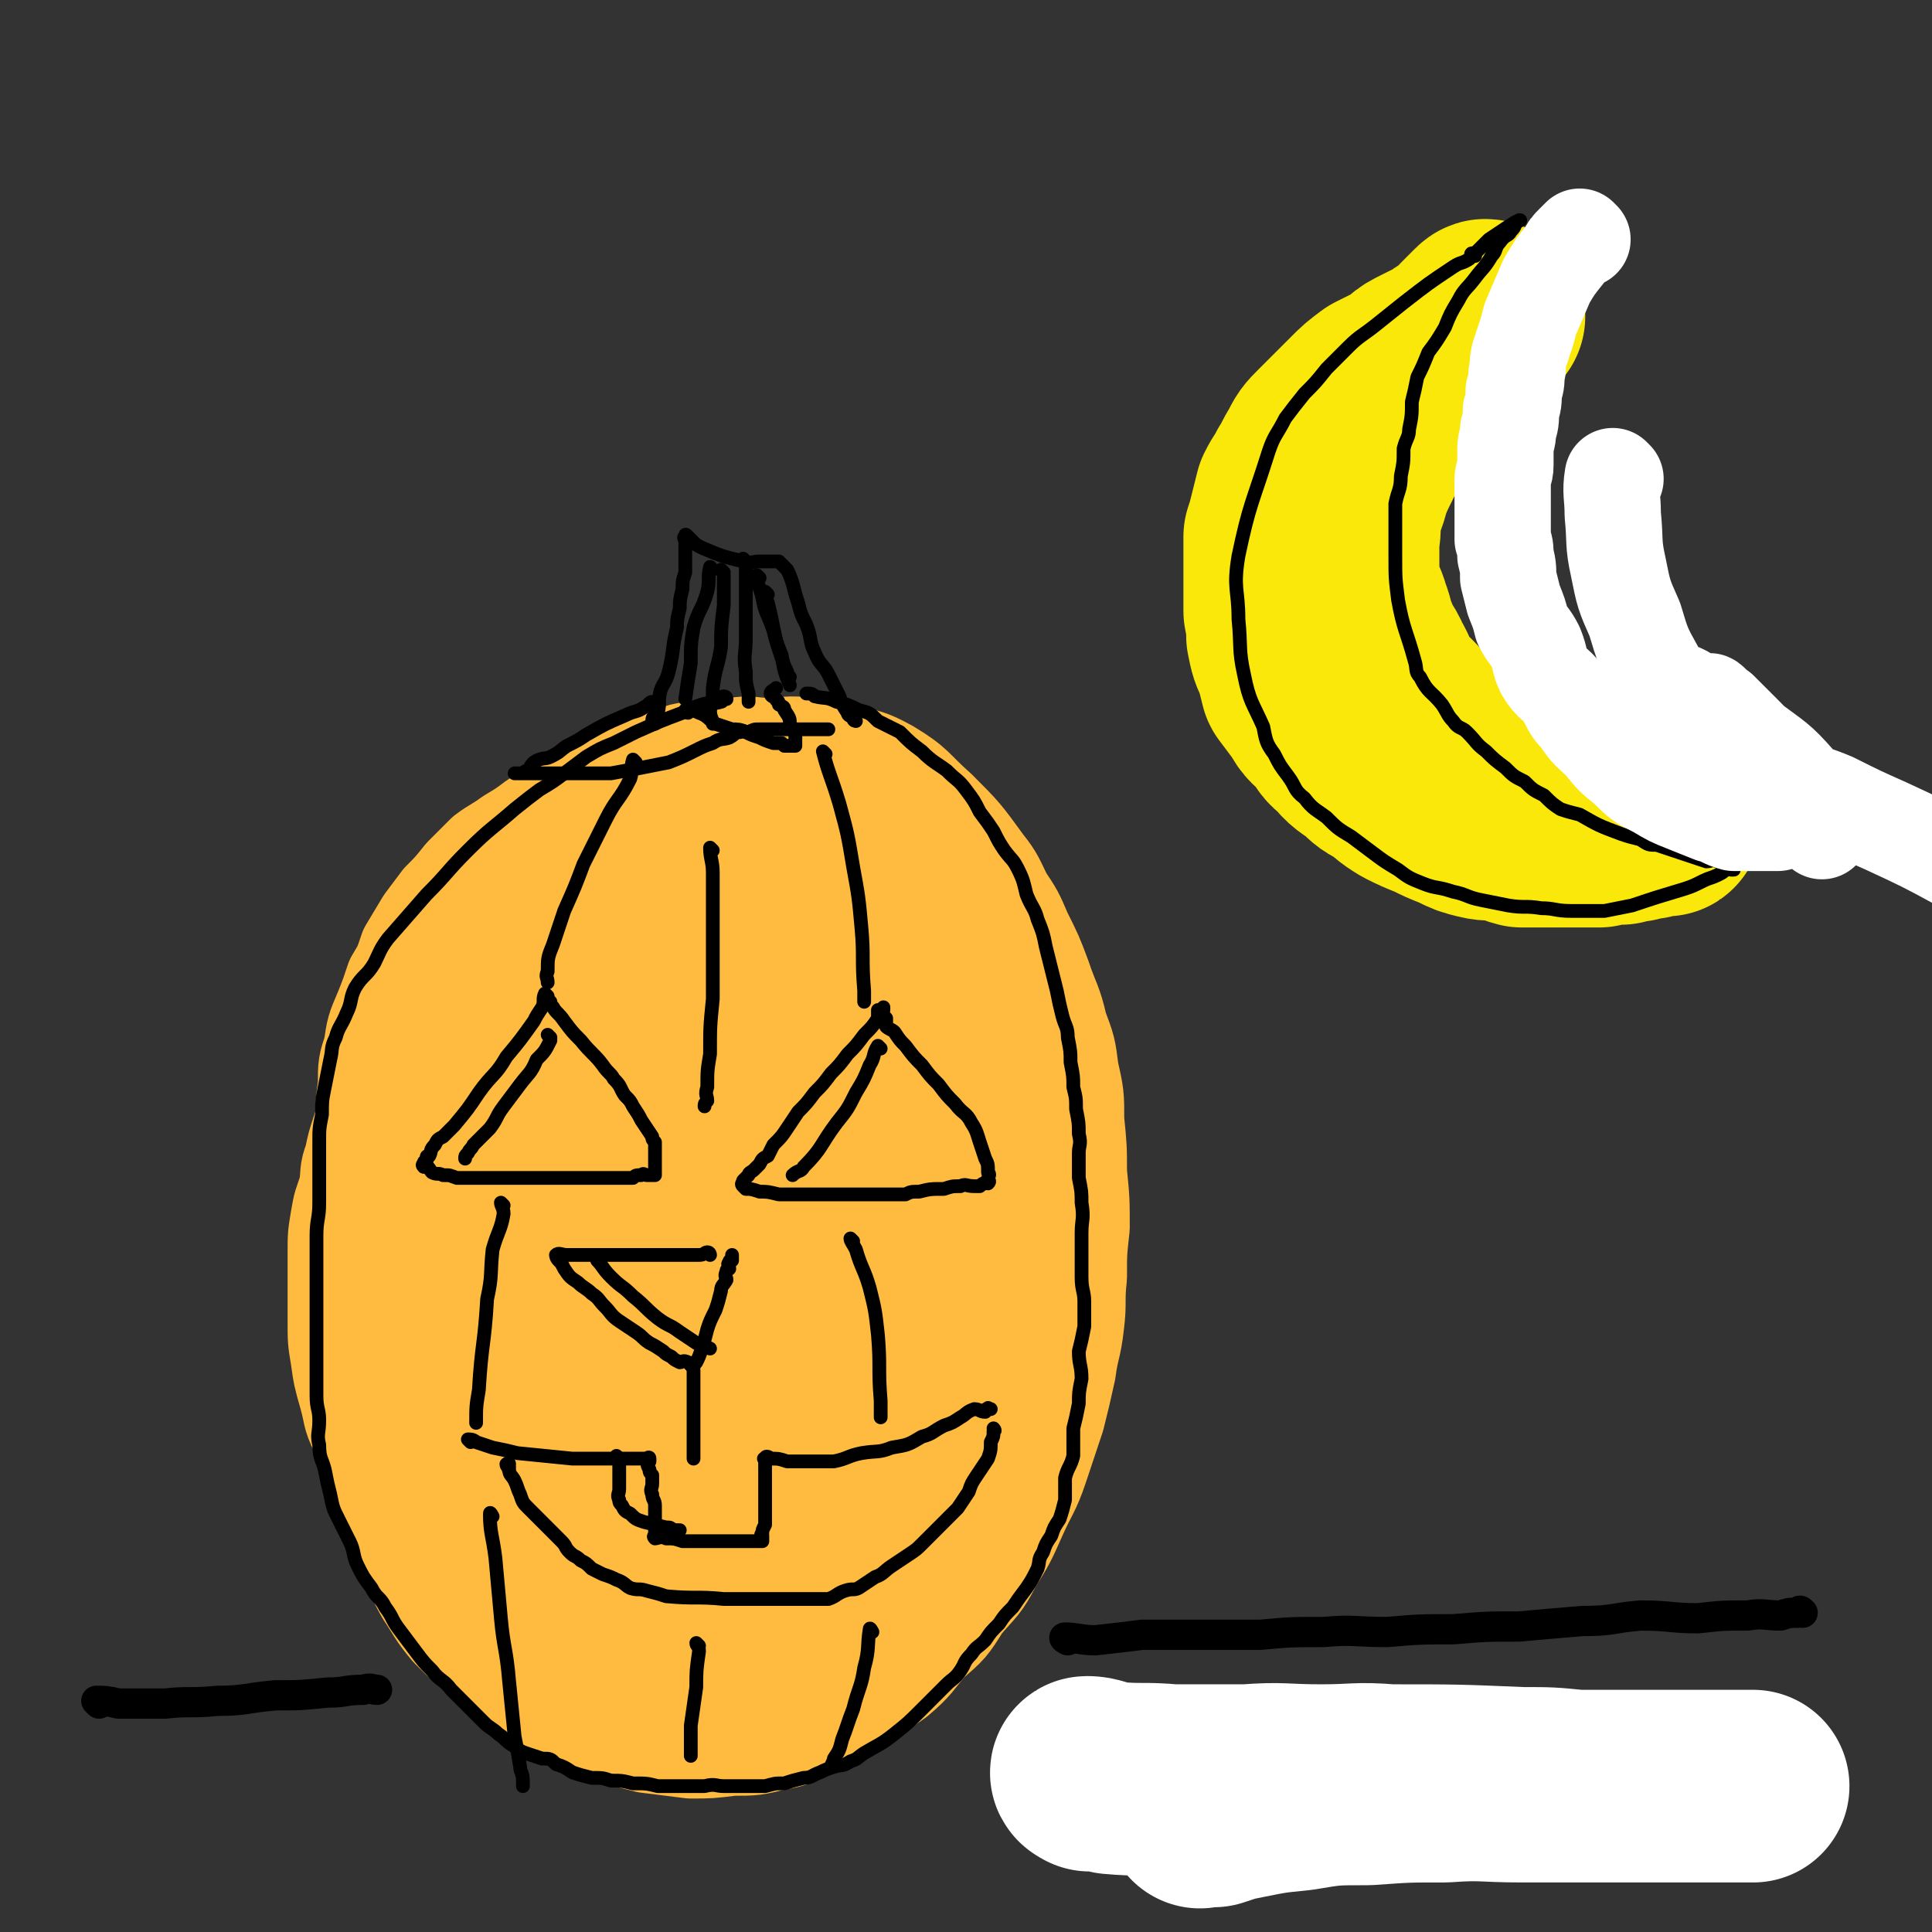
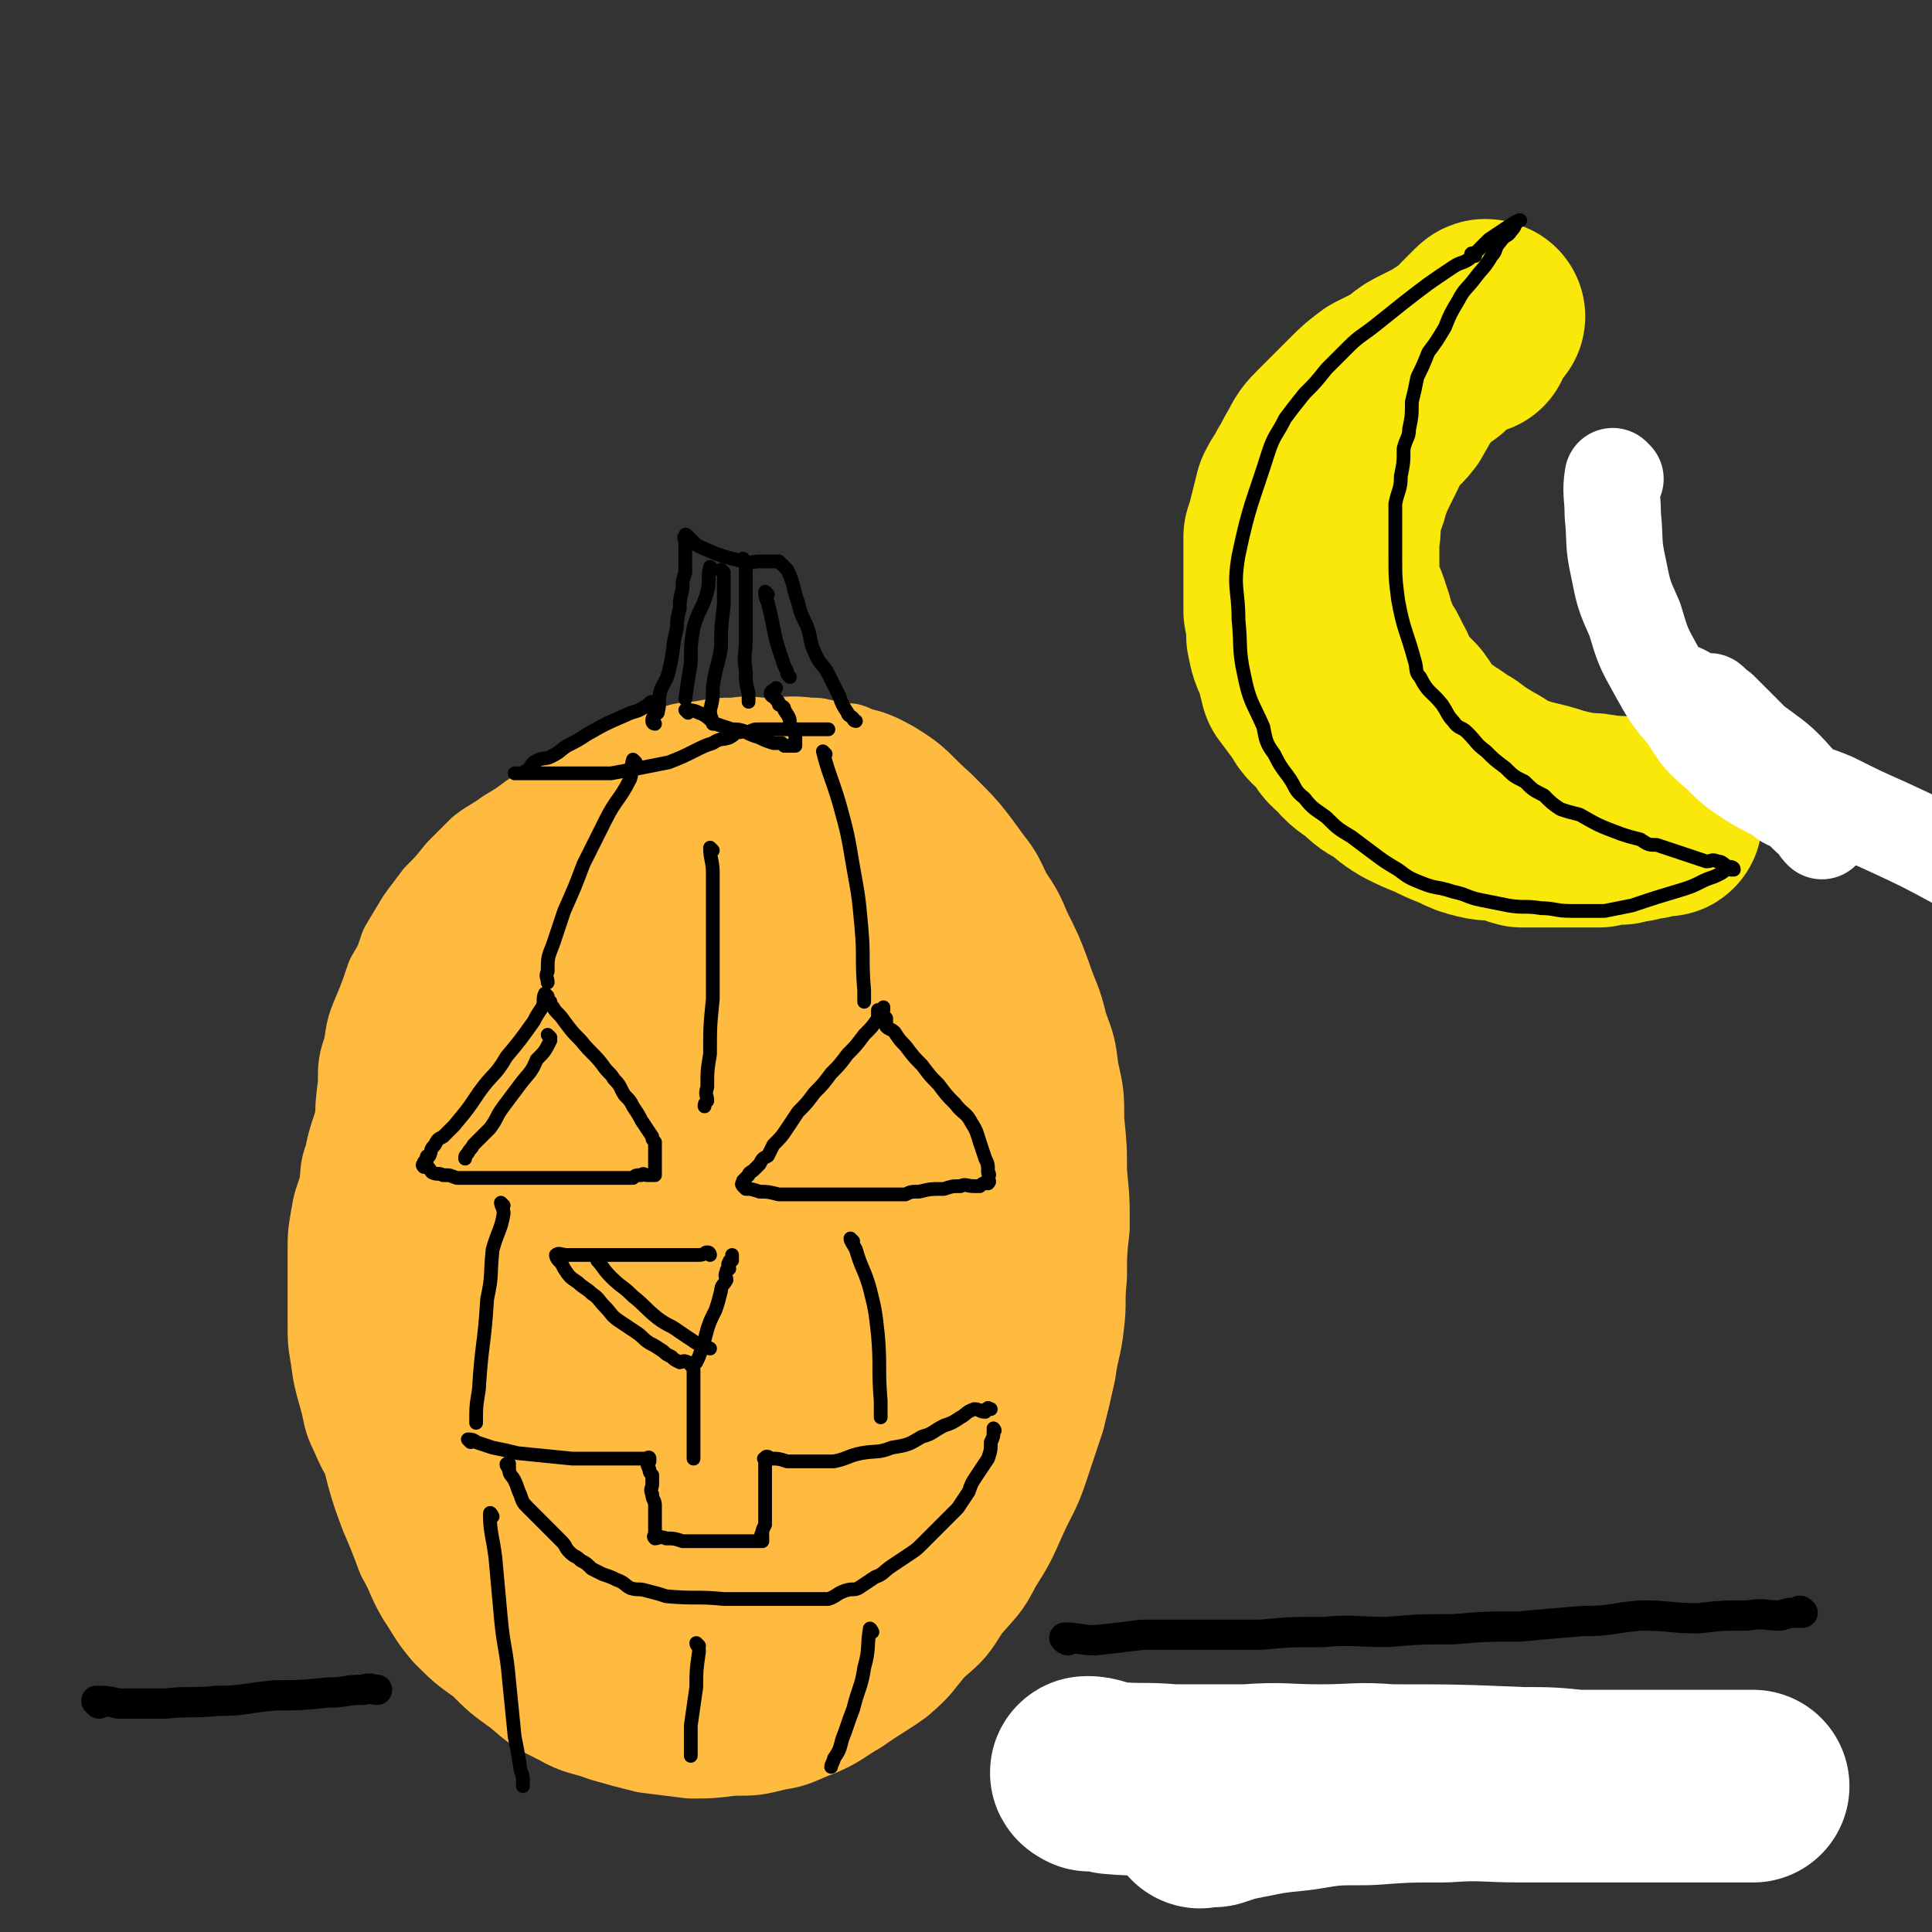
<svg xmlns="http://www.w3.org/2000/svg" viewBox="0 0 702 702" version="1.1">
  <rect x="0" y="0" width="702" height="702" fill="#333333" stroke="none" />
  <g fill="none" stroke="rgb(255,187,64)" stroke-width="5" stroke-linecap="round" stroke-linejoin="round">
    <path d="M296,285c0,0 0,-1 -1,-1 -2,0 -2,1 -4,1 -4,0 -4,-1 -8,0 -5,0 -5,1 -9,2 -12,3 -12,3 -23,6 -6,2 -6,2 -11,4 -6,2 -6,2 -11,5 -6,3 -5,4 -11,7 -5,3 -5,3 -10,6 -4,3 -4,4 -8,7 -4,4 -4,3 -9,7 -4,4 -4,4 -8,8 -3,4 -3,4 -7,8 -3,4 -3,4 -6,7 -3,4 -3,4 -6,8 -2,4 -2,5 -4,9 -3,5 -3,5 -4,9 -3,5 -3,5 -4,10 -2,5 -2,5 -3,10 -2,6 -2,6 -3,11 -2,11 -2,11 -3,22 -1,6 -1,6 -1,11 0,6 0,6 0,12 0,6 0,6 0,12 0,6 -1,6 0,11 0,6 0,6 2,11 1,6 2,6 4,11 2,5 2,5 4,10 2,6 2,6 5,11 3,5 3,5 6,10 3,4 4,4 7,8 4,4 3,5 7,9 3,4 4,4 7,7 3,3 3,2 6,5 2,2 3,2 5,4 1,1 1,1 2,2 1,0 1,0 2,1 0,0 0,0 1,0 " />
  </g>
  <g fill="none" stroke="rgb(255,187,64)" stroke-width="35" stroke-linecap="round" stroke-linejoin="round">
    <path d="M279,287c0,0 0,-1 -1,-1 -2,0 -2,1 -4,1 -5,0 -5,0 -10,1 -6,1 -6,1 -11,3 -6,2 -6,2 -12,4 -6,2 -6,2 -12,4 -6,2 -6,2 -11,5 -14,9 -14,9 -27,20 -10,8 -10,8 -19,18 -9,11 -9,11 -17,22 -7,12 -7,12 -14,24 -5,11 -6,11 -10,22 -2,6 -2,6 -3,11 -2,5 -1,5 -2,11 -2,6 -2,5 -3,11 -1,6 -1,6 -1,12 0,6 0,6 0,12 0,7 0,7 0,13 0,7 0,7 1,13 1,7 1,7 3,14 2,7 1,7 4,13 3,7 3,6 6,12 3,6 2,6 5,12 3,6 3,6 6,11 4,6 3,6 7,11 4,6 4,5 8,10 4,4 4,4 7,8 4,4 3,4 7,8 3,3 3,3 7,6 4,2 4,2 7,5 4,2 4,2 7,4 5,2 5,2 9,4 4,2 4,2 8,4 5,1 5,0 10,2 5,1 5,2 10,3 6,0 6,0 12,0 6,-1 6,0 11,0 5,0 5,0 10,0 6,-1 6,-1 11,-2 6,-1 6,0 11,-3 5,-2 5,-2 9,-5 4,-2 4,-2 8,-5 4,-2 4,-2 8,-5 4,-3 4,-3 8,-8 4,-5 4,-5 7,-10 3,-5 3,-6 6,-11 3,-5 3,-5 6,-11 3,-6 3,-6 5,-12 2,-7 2,-7 4,-13 1,-7 2,-7 3,-13 1,-7 1,-7 2,-13 0,-6 0,-6 0,-11 1,-6 2,-6 3,-13 0,-6 0,-6 -1,-12 0,-6 0,-6 0,-11 0,-5 0,-5 0,-11 0,-6 0,-6 0,-12 0,-7 1,-7 0,-13 0,-7 0,-7 -2,-14 -1,-7 -1,-7 -3,-13 -2,-8 -1,-8 -4,-15 -2,-8 -2,-8 -5,-15 -2,-7 -3,-7 -6,-13 -6,-13 -5,-13 -13,-25 -6,-10 -6,-11 -15,-19 -8,-7 -9,-6 -19,-12 -4,-2 -4,-2 -9,-4 -5,-1 -6,-1 -11,-1 -6,-1 -6,-1 -11,-1 -5,-1 -5,-1 -10,0 -6,0 -6,0 -11,2 -6,2 -6,2 -12,5 -6,3 -6,4 -11,7 -6,5 -6,4 -12,9 -6,6 -6,6 -12,11 -6,7 -6,7 -12,14 -6,7 -6,7 -11,14 -5,7 -5,7 -10,15 -5,8 -4,8 -9,17 -4,7 -5,7 -8,15 -3,8 -2,9 -5,18 -2,8 -2,8 -4,16 -1,8 -1,8 -1,16 -1,8 0,8 0,16 0,8 0,8 0,16 0,9 -1,9 0,18 0,8 1,8 2,16 1,8 1,8 3,16 2,7 2,7 5,15 3,7 3,7 6,15 4,7 3,7 7,14 4,6 4,7 9,13 6,6 6,6 13,11 6,6 6,6 13,11 7,6 7,6 15,10 7,4 8,3 16,6 7,2 7,2 15,4 8,1 8,1 16,2 7,0 7,0 15,-1 8,0 8,0 16,-2 7,-1 7,-2 15,-5 7,-3 7,-4 14,-8 7,-5 8,-5 15,-10 7,-6 6,-6 12,-13 7,-6 7,-6 12,-14 6,-7 7,-7 11,-15 5,-8 5,-8 9,-17 4,-9 5,-9 8,-18 3,-9 3,-9 6,-18 2,-8 2,-8 4,-17 1,-8 2,-8 3,-17 1,-8 0,-8 1,-17 0,-9 0,-9 1,-18 0,-10 0,-10 -1,-20 0,-9 0,-9 -1,-19 0,-9 0,-9 -2,-18 -1,-8 -1,-8 -4,-16 -2,-9 -3,-9 -6,-18 -3,-8 -3,-8 -7,-16 -3,-7 -3,-7 -7,-13 -3,-6 -3,-7 -7,-12 -8,-11 -8,-11 -17,-20 -9,-8 -8,-9 -18,-15 -9,-5 -10,-4 -20,-6 -7,-2 -7,-1 -13,0 -7,0 -7,0 -13,1 -8,1 -8,2 -16,4 -7,3 -7,3 -15,6 -7,4 -7,4 -14,8 -8,5 -8,4 -15,9 -8,6 -8,6 -14,12 -7,5 -7,6 -13,12 -6,6 -7,5 -12,12 -6,6 -6,6 -10,13 -5,7 -4,7 -8,15 -4,8 -5,8 -8,17 -3,8 -2,8 -5,17 -2,10 -3,9 -5,19 -2,11 -1,11 -2,22 -2,12 -3,12 -3,23 -1,11 0,11 0,22 0,10 -1,10 0,20 1,10 1,10 3,20 2,9 1,9 4,18 3,9 4,9 8,17 5,9 5,10 12,18 7,8 8,8 17,13 10,7 11,6 22,11 12,5 12,6 24,9 11,3 12,3 23,4 10,1 11,1 21,0 10,-2 11,-3 20,-7 9,-4 10,-4 18,-11 9,-8 9,-9 16,-19 7,-11 7,-11 11,-24 6,-15 5,-15 9,-30 4,-16 4,-16 7,-33 3,-16 4,-16 6,-32 2,-15 2,-15 3,-30 0,-14 1,-14 0,-29 0,-13 2,-13 -1,-26 -2,-13 -2,-14 -7,-26 -4,-11 -5,-11 -11,-21 -6,-8 -6,-9 -14,-15 -9,-7 -9,-7 -19,-10 -10,-3 -10,-5 -20,-3 -21,2 -25,-1 -42,11 -23,16 -23,20 -39,44 -18,29 -17,30 -29,62 -7,17 -6,18 -9,35 -3,18 -3,18 -3,35 -1,16 -2,17 1,32 3,14 3,15 11,28 7,12 7,12 17,21 11,9 12,10 25,15 13,5 13,5 27,5 13,0 14,0 27,-4 13,-4 14,-4 26,-13 12,-9 13,-9 22,-22 11,-15 11,-15 17,-32 6,-19 5,-20 7,-40 2,-20 1,-21 0,-42 0,-17 1,-18 -2,-35 -2,-13 -1,-13 -6,-25 -4,-10 -4,-10 -10,-18 -5,-7 -4,-8 -10,-13 -6,-5 -6,-5 -14,-8 -7,-2 -8,-2 -16,-2 -9,-1 -10,-2 -19,1 -11,4 -12,4 -21,12 -12,9 -12,9 -21,22 -13,17 -13,18 -22,37 -10,23 -11,24 -17,48 -7,24 -7,24 -9,49 -1,19 -2,20 1,38 3,14 3,15 11,27 6,10 7,12 18,17 12,5 14,5 27,4 16,-2 17,-1 31,-9 16,-9 16,-11 28,-25 13,-15 14,-15 23,-33 11,-20 10,-21 16,-44 5,-22 4,-23 6,-46 1,-20 1,-20 -1,-39 -1,-14 -1,-15 -5,-28 -3,-11 -3,-11 -9,-21 -4,-5 -4,-6 -10,-9 -6,-3 -7,-3 -14,-1 -10,2 -11,2 -19,10 -13,12 -14,13 -23,29 -13,23 -12,23 -21,48 -9,25 -10,25 -16,52 -6,22 -6,22 -9,45 -1,16 -3,17 1,33 2,11 3,14 12,21 7,6 9,6 19,6 13,0 15,0 26,-6 14,-9 15,-11 25,-24 13,-17 14,-18 22,-38 9,-21 9,-21 12,-44 3,-20 3,-21 0,-41 -1,-14 1,-17 -7,-27 -10,-13 -15,-23 -28,-19 -25,7 -33,14 -48,41 -23,41 -18,46 -28,93 -3,17 -2,18 1,35 2,11 2,13 9,22 4,6 7,7 14,8 11,0 13,0 23,-6 14,-9 14,-11 25,-25 13,-17 13,-18 22,-38 10,-20 10,-21 15,-43 4,-19 3,-20 3,-40 0,-13 0,-14 -4,-26 -2,-7 -2,-8 -7,-13 -3,-3 -5,-4 -9,-4 -9,2 -11,3 -17,10 -12,13 -12,14 -19,32 -9,22 -9,22 -14,46 -3,21 -2,21 -2,42 1,14 0,15 5,28 3,7 4,9 10,12 5,3 8,3 13,-1 10,-7 11,-8 17,-20 9,-19 9,-20 14,-40 5,-22 5,-23 7,-46 2,-17 1,-18 0,-36 0,-9 1,-10 -2,-19 0,-2 -2,-4 -4,-4 -5,2 -7,2 -11,8 -11,13 -11,14 -18,31 -9,22 -8,22 -13,46 -5,21 -4,21 -6,42 -1,15 -1,15 1,29 1,6 1,8 5,12 3,3 6,4 9,2 9,-7 10,-9 16,-19 10,-18 10,-18 16,-38 7,-23 7,-23 10,-47 4,-23 4,-23 4,-46 0,-16 0,-17 -4,-32 -2,-9 -3,-10 -9,-15 -6,-5 -9,-6 -17,-4 -12,1 -14,2 -24,10 -14,12 -14,14 -23,30 -12,22 -12,23 -20,47 -8,25 -9,25 -12,51 -3,21 -2,22 0,43 1,13 1,14 7,24 5,7 7,8 15,10 9,2 12,2 20,-3 14,-8 14,-10 24,-23 11,-16 12,-16 19,-35 8,-20 8,-21 11,-43 3,-18 3,-19 2,-37 -2,-14 -1,-16 -7,-28 -4,-9 -5,-11 -14,-16 -9,-4 -11,-5 -21,-2 -15,3 -19,2 -28,13 -25,31 -32,34 -41,72 -8,33 -9,46 7,71 11,18 24,15 48,16 14,1 15,-3 28,-12 14,-9 15,-9 24,-22 10,-14 11,-15 15,-31 4,-17 3,-18 1,-35 -2,-14 -3,-14 -9,-27 -5,-8 -6,-10 -14,-13 -7,-4 -9,-3 -17,0 -11,4 -13,4 -20,13 -11,13 -11,14 -16,31 -5,16 -5,17 -5,34 0,14 0,15 5,28 3,9 4,10 11,15 6,4 7,5 13,4 10,-3 12,-3 18,-11 9,-12 9,-14 13,-29 5,-19 5,-19 6,-39 0,-15 1,-16 -3,-31 -2,-9 -2,-12 -9,-17 -6,-5 -9,-5 -16,-3 -12,3 -14,3 -21,12 -14,16 -14,17 -22,36 -7,20 -11,22 -9,43 3,30 4,35 20,60 5,9 11,10 22,7 23,-5 31,-5 44,-24 15,-20 9,-27 11,-54 1,-11 0,-12 -5,-22 -3,-6 -4,-7 -10,-11 -5,-3 -7,-4 -13,-2 -9,1 -11,2 -17,8 -9,10 -9,11 -14,24 -5,12 -5,13 -6,26 0,9 -1,10 3,18 3,6 4,8 10,10 8,2 10,2 17,-2 11,-5 12,-6 19,-17 9,-13 9,-14 13,-29 5,-17 4,-18 4,-34 -1,-12 0,-13 -5,-23 -2,-4 -4,-5 -8,-4 -8,1 -10,3 -15,9 -12,14 -12,14 -20,30 -7,18 -7,18 -10,37 -2,12 -2,13 1,24 1,6 2,9 8,11 8,3 10,2 18,-2 12,-5 13,-6 22,-17 11,-13 11,-14 17,-29 5,-15 4,-16 5,-31 0,-10 1,-13 -4,-21 -3,-5 -7,-6 -13,-3 -24,11 -29,11 -46,31 -14,16 -15,26 -15,42 0,6 8,2 15,1 3,0 2,-2 5,-4 0,0 0,0 1,0 " />
    <path d="M236,352c0,0 0,-1 -1,-1 -2,0 -2,0 -4,1 -6,2 -6,1 -12,5 -8,5 -9,5 -14,11 -6,7 -6,8 -9,17 -2,8 -3,8 -2,17 0,7 0,8 4,14 4,5 4,6 10,9 6,3 7,3 14,3 7,0 8,1 13,-4 7,-5 7,-7 9,-16 2,-9 2,-10 -1,-20 -3,-7 -4,-8 -10,-12 -4,-3 -6,-3 -11,-1 -7,2 -8,3 -12,9 -4,7 -5,8 -6,16 -1,8 -2,10 2,17 2,5 5,3 10,6 2,1 2,1 3,2 0,0 0,0 0,0 " />
    <path d="M309,274c0,0 0,-1 -1,-1 -1,0 -1,1 -2,1 -3,-1 -3,-2 -6,-2 -3,-1 -3,-1 -6,-1 -8,-1 -8,0 -16,0 -5,0 -5,-1 -11,0 -5,0 -6,0 -11,1 -6,1 -6,0 -11,2 -5,2 -5,2 -10,4 -6,2 -6,2 -12,5 -5,2 -5,3 -10,5 -4,2 -5,2 -9,4 -5,3 -5,3 -10,6 -4,3 -4,3 -9,6 -4,3 -5,3 -9,6 -4,4 -4,4 -8,8 -4,5 -4,5 -8,9 -3,4 -3,4 -6,8 -3,5 -3,5 -6,10 -2,6 -2,6 -5,11 -2,6 -2,6 -4,11 -3,7 -3,7 -4,14 -2,6 -2,6 -2,13 -1,8 -1,8 -1,15 0,8 0,8 0,15 0,7 -1,7 0,14 0,7 0,7 2,13 2,7 2,8 5,14 3,7 3,8 7,13 6,7 6,7 14,12 8,6 8,5 17,9 8,3 8,3 17,5 8,1 8,1 17,-1 7,-1 7,0 13,-4 8,-4 8,-5 14,-11 7,-8 8,-8 12,-17 6,-12 5,-12 8,-25 3,-14 3,-14 4,-29 1,-14 0,-14 0,-27 0,-11 1,-11 -1,-21 0,-7 -1,-7 -4,-13 -2,-4 -3,-4 -7,-8 -3,-3 -4,-3 -8,-5 -6,-1 -6,-1 -12,0 -8,1 -8,0 -15,3 -10,4 -10,5 -18,12 -10,8 -10,8 -17,19 -7,10 -7,11 -13,23 -4,10 -4,10 -5,20 -1,8 -2,8 0,15 2,6 2,7 6,10 4,3 5,4 10,4 8,0 9,0 15,-4 9,-5 9,-6 15,-14 8,-9 8,-9 12,-21 4,-10 3,-10 4,-21 0,-9 0,-10 -3,-18 -1,-4 -2,-5 -6,-7 -2,-2 -4,-3 -7,-1 -6,3 -6,4 -10,10 -6,10 -6,11 -9,22 -2,12 -3,12 -1,24 2,13 1,21 10,26 8,4 17,1 22,-7 9,-15 6,-20 6,-39 0,-8 -1,-10 -6,-16 -3,-4 -5,-4 -10,-4 -7,0 -8,0 -14,4 -9,6 -10,7 -16,17 -7,9 -7,10 -10,21 -2,8 -2,9 -1,18 1,6 1,8 5,12 4,4 5,4 10,5 9,0 9,-1 18,-3 3,0 3,-1 6,-1 0,0 0,0 -1,0 " />
  </g>
  <g fill="none" stroke="rgb(0,0,0)" stroke-width="5" stroke-linecap="round" stroke-linejoin="round">
    <path d="M199,362c0,0 -1,-1 -1,-1 -1,2 0,3 -1,5 -2,3 -2,3 -3,5 -5,7 -5,7 -10,13 -4,7 -5,6 -10,13 -4,6 -4,6 -9,12 -2,2 -2,2 -4,4 -2,1 -2,1 -3,3 -2,2 -1,2 -2,4 -1,0 -1,0 -1,1 0,0 0,0 0,1 -1,0 -1,0 -1,1 0,0 -1,0 0,1 0,0 1,-1 1,0 1,0 1,1 2,2 2,1 2,0 4,1 3,0 2,0 5,1 3,0 3,0 5,0 2,0 2,0 4,0 1,0 1,0 3,0 2,0 2,0 4,0 1,0 1,0 3,0 1,0 1,0 3,0 2,0 2,0 4,0 3,0 3,0 5,0 3,0 3,0 5,0 3,0 3,0 6,0 3,0 3,0 5,0 2,0 2,0 5,0 2,0 2,0 5,0 2,0 2,0 4,0 1,0 1,0 3,0 1,-1 1,-1 3,-1 1,-1 1,0 2,0 1,0 1,0 2,0 0,0 1,0 1,0 0,-1 0,-1 0,-1 0,-1 0,-1 0,-2 0,-1 0,-1 0,-1 0,-2 0,-2 0,-3 0,-3 0,-3 0,-5 -1,-1 -1,-1 -1,-2 -2,-3 -2,-3 -4,-6 -1,-2 -1,-2 -3,-5 -1,-2 -1,-2 -3,-4 -2,-3 -1,-3 -4,-6 -1,-2 -2,-2 -4,-5 -3,-4 -4,-4 -8,-9 -3,-3 -3,-3 -6,-7 -2,-3 -3,-3 -4,-5 -1,-1 -1,-2 -1,-2 -1,-1 -1,-1 -2,-2 0,0 1,0 1,0 0,0 -1,0 -1,0 " />
    <path d="M200,377c0,0 -1,-1 -1,-1 0,0 1,1 1,2 -2,4 -2,4 -5,7 -2,5 -3,5 -6,9 -3,4 -3,4 -6,8 -3,4 -2,4 -5,8 -3,3 -3,3 -6,6 -1,2 -1,1 -2,3 -1,1 -1,1 -1,2 0,0 0,0 0,0 " />
    <path d="M320,368c0,0 -1,-1 -1,-1 0,1 0,2 0,3 -2,3 -2,3 -5,6 -3,4 -3,4 -6,7 -3,4 -3,4 -6,7 -3,4 -3,4 -6,7 -3,4 -3,4 -6,7 -2,3 -2,3 -4,6 -2,3 -2,3 -5,6 -1,2 -1,2 -2,4 -2,1 -2,1 -3,3 -1,1 -1,1 -2,2 -1,1 -2,1 -2,2 -1,1 -1,1 -2,2 0,1 -1,1 0,2 0,0 0,0 1,1 2,0 2,0 5,1 3,0 3,0 7,1 4,0 4,0 7,0 4,0 4,0 8,0 4,0 4,0 8,0 4,0 4,0 7,0 4,0 4,0 8,0 4,0 4,0 8,0 2,-1 2,-1 5,-1 4,-1 4,-1 9,-1 3,-1 3,-1 6,-1 2,-1 2,0 5,0 1,0 1,0 2,0 1,-1 1,-1 2,-1 0,-1 0,0 1,0 0,0 0,0 0,0 1,-1 0,-1 0,-1 0,-2 1,-2 0,-3 0,-3 0,-3 -1,-5 -1,-3 -1,-3 -2,-6 -1,-3 -1,-4 -3,-7 -2,-4 -3,-3 -6,-7 -3,-3 -3,-3 -6,-7 -3,-3 -3,-3 -6,-7 -3,-3 -3,-3 -6,-7 -2,-2 -2,-2 -4,-5 -1,-1 -2,-1 -3,-2 0,-2 0,-2 0,-3 -1,-1 -1,-1 -1,-1 -1,-1 0,-1 0,-2 0,0 0,-1 0,-1 " />
-     <path d="M320,381c0,0 -1,-1 -1,-1 -2,3 -1,4 -3,7 -2,5 -2,5 -5,10 -3,6 -3,6 -7,11 -6,8 -5,9 -12,16 -1,2 -2,1 -4,3 " />
    <path d="M258,456c0,0 0,-1 -1,-1 -1,0 -1,1 -3,1 -3,0 -3,0 -7,0 -4,0 -4,0 -8,0 -4,0 -4,0 -9,0 -8,0 -8,0 -16,0 -4,0 -4,0 -8,0 -2,0 -3,-1 -4,0 0,0 0,1 1,2 1,1 1,1 2,3 2,3 2,3 5,5 2,2 3,2 5,4 3,2 2,2 5,5 2,2 2,3 5,5 3,2 3,2 6,4 3,2 2,2 5,4 2,1 2,1 5,3 1,1 1,1 3,2 1,1 1,1 3,2 1,0 1,-1 3,0 0,0 0,0 1,1 0,0 0,0 1,0 0,-1 0,-1 1,-1 1,-2 1,-2 2,-5 1,-3 1,-3 2,-7 1,-3 1,-3 3,-7 1,-3 1,-3 2,-7 0,-2 1,-2 2,-4 0,-1 -1,-1 0,-3 0,-1 0,0 1,-1 0,-1 -1,-2 0,-2 0,-1 0,-1 1,-1 0,-1 0,-2 0,-2 " />
    <path d="M218,459c0,0 -1,-1 -1,-1 2,2 2,3 5,6 4,4 4,3 8,7 5,4 4,4 9,8 4,3 4,2 8,5 3,2 3,2 6,4 2,1 3,1 5,2 " />
    <path d="M171,524c0,0 -1,-1 -1,-1 1,0 2,0 3,1 3,1 3,1 6,2 5,1 5,1 9,2 10,1 10,1 20,2 5,0 5,0 9,0 4,0 4,0 7,0 3,0 3,0 6,0 2,0 2,0 3,0 1,0 1,0 2,0 0,0 1,-1 1,0 0,0 0,0 0,1 -1,1 -1,1 0,3 0,1 0,1 1,2 0,1 0,1 0,3 0,2 -1,2 0,4 0,2 1,2 1,4 0,2 0,2 0,4 0,1 0,1 0,2 0,1 0,1 0,3 0,0 0,0 0,1 0,0 0,0 0,1 0,0 -1,0 0,1 1,0 2,-1 4,0 3,0 3,0 6,1 4,0 4,0 7,0 4,0 4,0 7,0 6,0 6,0 12,0 1,0 1,0 2,0 0,0 0,0 1,0 0,-1 0,-1 0,-2 0,0 -1,0 0,-1 0,-1 0,-1 1,-3 0,-3 0,-3 0,-6 0,-3 0,-3 0,-6 0,-2 0,-2 0,-5 0,-2 0,-2 0,-4 0,-1 0,-1 0,-3 0,0 -1,0 0,0 0,-1 1,-1 2,0 3,0 3,0 6,1 4,0 4,0 8,0 5,0 5,0 9,0 5,-1 5,-2 10,-3 6,-1 6,0 11,-2 6,-1 6,-1 11,-4 4,-1 4,-2 8,-4 3,-1 3,-1 6,-3 2,-1 2,-2 5,-3 2,0 2,1 4,1 0,-1 0,-1 1,-1 0,-1 0,0 1,0 " />
    <path d="M185,533c0,0 -1,0 -1,-1 0,0 1,-1 1,0 0,0 -1,1 0,2 0,2 1,2 2,4 1,2 1,3 2,5 1,3 1,3 3,5 2,2 2,2 4,4 2,2 2,2 4,4 2,2 2,2 4,4 2,2 1,2 3,4 2,2 2,1 4,3 2,1 2,1 4,3 2,1 2,1 4,2 3,1 3,1 5,2 3,1 3,2 5,3 3,1 3,0 6,1 4,1 4,1 7,2 11,1 11,0 21,1 13,0 13,0 25,0 7,0 7,0 13,0 3,-1 3,-2 6,-3 3,-1 3,0 5,-1 3,-2 3,-2 6,-4 3,-1 3,-2 6,-4 3,-2 3,-2 6,-4 3,-2 3,-2 5,-4 2,-2 2,-2 5,-5 2,-2 2,-2 4,-4 2,-2 2,-2 4,-4 2,-3 2,-3 4,-6 1,-3 1,-3 3,-6 2,-3 2,-3 4,-6 1,-3 1,-3 1,-6 1,-2 1,-2 1,-4 1,0 0,-1 0,-1 " />
-     <path d="M225,530c0,0 -1,-1 -1,-1 0,0 1,1 1,2 0,2 0,2 0,5 0,2 0,2 0,5 0,2 -1,2 0,4 0,1 0,1 1,2 1,2 1,2 3,3 2,2 2,2 5,3 4,1 4,1 8,2 2,0 1,0 3,1 1,0 1,0 2,0 " />
-     <path d="M264,254c0,0 0,-1 -1,-1 -1,0 0,2 -1,2 -3,1 -4,0 -7,1 -3,1 -3,1 -7,3 -8,3 -8,3 -17,7 -4,2 -4,2 -8,4 -5,2 -5,2 -10,5 -4,3 -4,3 -8,6 -4,3 -4,3 -9,6 -4,3 -4,3 -9,7 -8,7 -9,7 -17,15 -8,8 -7,8 -15,16 -7,8 -7,8 -14,16 -3,4 -3,5 -5,9 -3,5 -4,4 -7,9 -2,4 -1,5 -3,9 -2,5 -3,5 -4,9 -2,4 -1,4 -2,8 -1,5 -1,5 -2,10 -1,5 -1,5 -1,10 -1,5 -1,5 -1,10 0,6 0,6 0,11 0,6 0,6 0,11 0,6 -1,6 -1,12 0,5 0,5 0,10 0,6 0,6 0,11 0,5 0,5 0,9 0,5 0,5 0,9 0,5 0,5 0,10 0,5 0,5 0,9 0,5 1,5 1,9 0,5 -1,5 0,9 0,5 1,5 2,9 1,5 1,5 2,9 1,5 1,5 3,9 2,4 2,4 4,8 2,4 1,5 3,9 2,4 2,4 5,8 2,4 3,3 5,7 3,4 2,4 5,8 3,4 3,4 6,8 3,4 3,4 6,7 3,4 4,3 7,7 3,3 3,3 6,6 3,3 3,3 6,6 2,2 3,2 5,4 3,2 2,2 5,4 2,1 2,2 5,3 3,1 3,1 6,2 3,0 3,0 5,2 3,1 3,1 6,3 3,1 3,1 7,2 4,0 4,0 7,1 4,0 4,0 8,1 5,0 5,0 9,1 4,0 4,0 8,0 5,0 5,0 9,0 4,-1 4,0 7,0 4,0 4,0 8,0 4,0 4,0 7,0 4,-1 3,-1 7,-1 3,-1 3,-1 7,-2 3,0 3,-1 6,-2 2,-1 2,-1 5,-2 3,-1 3,0 6,-2 3,-1 2,-1 5,-3 5,-3 6,-3 11,-7 5,-4 5,-4 10,-9 4,-4 4,-4 9,-9 2,-2 3,-2 5,-5 2,-3 1,-3 4,-6 2,-3 2,-2 5,-5 2,-3 2,-3 5,-6 2,-3 2,-3 5,-6 2,-3 2,-3 5,-7 2,-3 2,-3 4,-7 1,-3 0,-3 2,-6 1,-3 1,-3 3,-6 1,-3 1,-3 3,-6 1,-3 1,-3 2,-7 0,-4 0,-4 0,-8 1,-4 2,-4 3,-8 0,-5 0,-5 0,-10 1,-4 1,-4 2,-9 0,-4 0,-4 1,-9 0,-5 -1,-5 -1,-10 1,-4 1,-4 2,-9 0,-4 0,-4 0,-9 0,-4 -1,-4 -1,-9 0,-4 0,-4 0,-9 0,-3 0,-3 0,-7 0,-5 1,-5 0,-11 0,-4 0,-4 -1,-9 0,-4 0,-4 0,-9 0,-3 1,-3 0,-7 0,-4 0,-4 -1,-9 0,-4 0,-4 -1,-8 0,-4 0,-4 -1,-9 0,-4 0,-4 -1,-9 0,-4 -1,-4 -2,-8 -1,-4 -1,-4 -2,-9 -1,-4 -1,-4 -2,-8 -1,-4 -1,-4 -2,-8 -1,-5 -1,-5 -3,-10 -1,-4 -2,-4 -4,-9 -1,-4 -1,-5 -3,-9 -2,-4 -2,-3 -5,-7 -2,-3 -2,-3 -4,-7 -2,-3 -2,-3 -5,-7 -2,-4 -2,-4 -5,-8 -3,-4 -3,-3 -7,-7 -4,-3 -5,-3 -9,-7 -4,-3 -4,-3 -8,-7 -4,-2 -4,-2 -8,-4 -3,-3 -3,-3 -7,-4 -4,-2 -4,-2 -8,-3 -4,-2 -4,-1 -8,-2 -1,-1 -1,-1 -3,-1 " />
    <path d="M231,277c0,0 -1,-1 -1,-1 -1,3 0,4 -1,7 -4,8 -5,7 -9,15 -4,8 -4,8 -8,16 -3,8 -3,8 -7,17 -2,6 -2,6 -4,12 -2,5 -2,5 -2,10 -1,2 0,2 0,4 " />
    <path d="M183,438c0,0 -1,-1 -1,-1 0,1 1,2 1,4 -1,6 -2,6 -4,13 -1,9 0,9 -2,18 -1,17 -2,16 -3,33 -1,6 -1,6 -1,12 " />
    <path d="M179,551c0,0 -1,-2 -1,-1 0,7 1,8 2,16 1,11 1,11 2,22 1,11 2,11 3,23 1,10 1,10 2,20 1,5 1,5 2,11 0,2 1,2 1,5 0,1 0,1 0,2 " />
    <path d="M310,451c0,0 -1,-1 -1,-1 0,1 1,2 2,4 2,7 3,7 5,14 2,8 2,8 3,17 1,12 0,12 1,24 0,3 0,3 0,6 " />
    <path d="M317,593c0,0 -1,-2 -1,-1 -1,6 0,7 -2,14 -1,7 -2,7 -4,15 -2,5 -2,6 -4,11 -1,4 -1,4 -3,7 0,1 -1,2 -1,3 " />
    <path d="M254,598c0,0 -1,-1 -1,-1 0,1 1,1 1,3 -1,7 -1,7 -1,13 -1,7 -1,7 -2,14 0,6 0,6 0,11 " />
    <path d="M300,274c0,0 -1,-1 -1,-1 2,8 3,9 6,19 3,11 3,11 5,23 2,11 2,11 3,22 1,11 0,11 1,23 0,2 0,3 0,4 " />
    <path d="M259,309c0,0 -1,-1 -1,-1 0,4 1,5 1,9 0,11 0,11 0,22 0,12 0,12 0,24 -1,10 -1,10 -1,20 -1,6 -1,6 -1,12 -1,3 0,3 0,5 -1,1 -1,1 -1,2 " />
    <path d="M252,497c0,0 -1,-1 -1,-1 0,0 1,1 1,2 0,5 0,5 0,10 0,6 0,6 0,12 0,5 0,5 0,10 " />
    <path d="M238,263c0,0 -1,0 -1,-1 0,-2 1,-2 2,-3 1,-4 0,-4 1,-8 1,-3 2,-3 3,-7 2,-8 1,-8 3,-16 0,-3 0,-3 1,-7 0,-3 0,-3 1,-7 0,-3 0,-3 1,-6 0,-3 0,-3 0,-6 0,-2 0,-2 0,-4 0,0 0,0 0,-1 0,-1 -1,-2 0,-2 0,-1 0,-1 1,0 1,1 1,1 2,2 1,1 1,1 3,2 7,3 7,3 15,5 3,1 3,0 6,0 2,0 2,0 4,0 1,0 1,0 2,0 0,0 0,0 1,0 0,0 0,0 1,1 1,1 1,1 2,2 1,2 1,2 2,5 1,4 1,4 2,7 1,4 1,4 3,8 2,5 1,6 3,10 2,5 3,4 5,8 2,4 2,4 4,8 1,3 1,3 3,6 0,1 1,1 2,2 0,1 1,1 1,1 " />
    <path d="M259,207c0,0 -1,-1 -1,-1 -1,4 0,5 -1,9 -2,7 -3,6 -5,13 -1,6 -1,6 -1,13 -1,6 -1,6 -2,13 " />
    <path d="M263,208c0,0 -1,-1 -1,-1 0,0 1,1 1,2 0,6 0,6 0,11 -1,8 -1,8 -1,15 -1,7 -2,7 -3,15 0,4 0,4 -1,8 0,3 1,3 1,5 " />
    <path d="M271,204c0,0 -1,-1 -1,-1 0,1 1,2 1,3 0,6 0,6 0,13 0,6 0,6 0,13 0,6 -1,6 0,12 0,4 0,4 1,8 0,1 0,2 0,3 " />
-     <path d="M276,210c0,0 -1,-1 -1,-1 0,3 1,4 2,8 1,6 2,6 4,12 1,4 1,4 3,9 1,6 1,6 3,11 " />
    <path d="M279,216c0,0 -1,-1 -1,-1 0,1 0,2 1,4 1,4 1,4 2,9 1,5 1,5 3,11 1,3 1,3 2,5 0,1 0,1 1,2 " />
    <path d="M250,259c0,0 -1,-1 -1,-1 2,0 3,0 5,1 3,1 3,2 6,4 3,1 3,1 6,2 2,0 3,0 5,1 2,1 2,1 5,2 2,1 2,1 5,2 0,0 0,0 1,0 1,0 1,0 1,0 0,0 0,0 1,0 0,0 0,0 1,1 0,0 0,0 1,0 0,0 0,0 1,0 1,0 1,0 1,0 0,0 1,0 1,0 0,-2 0,-2 0,-4 -1,-2 -1,-2 -2,-4 0,-2 0,-2 -2,-5 0,-1 0,-1 -2,-2 0,-2 -1,-1 -1,-2 -1,-1 -2,-1 -2,-2 0,-1 1,-1 2,-2 " />
    <path d="M238,256c0,0 0,-1 -1,-1 -1,0 -1,1 -3,2 -3,2 -3,1 -7,3 -7,3 -7,3 -14,7 -3,2 -3,2 -7,4 -3,2 -2,2 -6,4 -2,1 -3,0 -6,2 -1,1 -1,1 -2,3 -1,0 -1,0 -2,1 -1,0 -1,0 -2,0 0,0 -1,0 -1,0 2,0 3,0 5,0 4,0 4,0 7,0 4,0 4,0 7,0 4,0 4,0 7,0 5,0 5,0 9,0 11,-2 11,-2 21,-4 5,-2 5,-2 9,-4 4,-2 4,-2 7,-3 3,-2 3,-1 6,-2 2,-1 2,-2 4,-2 1,-1 1,0 3,0 2,-1 2,-1 4,-1 1,0 1,0 3,0 2,0 2,0 4,0 2,0 2,0 4,0 1,0 1,0 3,0 1,0 1,0 3,0 1,0 1,0 2,0 1,0 1,0 3,0 1,0 1,0 2,0 0,0 0,0 1,0 " />
  </g>
  <g fill="none" stroke="rgb(250,232,11)" stroke-width="70" stroke-linecap="round" stroke-linejoin="round">
    <path d="M536,123c0,0 -1,-1 -1,-1 -1,0 -1,0 -2,1 -2,1 -2,1 -4,2 -3,1 -3,2 -5,3 -4,2 -4,2 -8,4 -4,2 -3,3 -7,5 -4,2 -4,2 -8,4 -4,3 -4,3 -7,6 -3,3 -3,3 -6,6 -3,3 -3,3 -6,6 -3,3 -3,3 -5,7 -2,3 -2,4 -4,7 -2,4 -2,3 -4,7 -1,4 -1,4 -2,8 -1,4 -1,4 -2,7 0,5 0,5 0,9 0,5 0,5 0,9 0,5 0,5 0,9 1,5 1,5 1,9 1,5 1,5 3,9 1,4 1,4 2,8 3,4 3,4 6,8 2,4 3,4 6,7 3,4 2,4 6,7 3,4 4,4 8,7 3,3 3,3 7,5 4,3 3,3 8,6 4,2 4,2 9,4 4,2 4,2 9,4 4,2 4,2 8,3 4,1 4,0 8,1 3,0 3,1 7,2 3,0 3,0 7,0 4,0 4,0 8,0 3,0 3,0 6,0 3,0 3,0 7,0 4,-1 4,-1 8,-1 3,-1 3,-1 5,-1 3,-1 3,-1 5,-1 2,-1 2,-1 3,-1 2,-1 4,0 3,0 -1,-1 -2,-1 -5,-1 -4,-1 -4,-1 -7,-1 -5,-1 -5,-1 -9,-1 -5,-1 -5,-1 -9,-1 -5,-1 -5,-1 -9,-2 -9,-3 -9,-2 -17,-5 -5,-2 -5,-3 -9,-5 -5,-3 -5,-3 -9,-6 -4,-2 -4,-3 -8,-5 -3,-3 -4,-2 -7,-6 -3,-3 -2,-3 -5,-7 -3,-3 -3,-3 -6,-6 -3,-5 -2,-5 -5,-10 -2,-5 -3,-4 -5,-10 -2,-4 -1,-4 -3,-9 -1,-4 -2,-4 -3,-9 -1,-4 -1,-4 -1,-9 0,-4 0,-4 0,-9 1,-5 0,-5 1,-10 1,-5 2,-5 3,-10 2,-5 2,-5 5,-11 2,-4 2,-4 4,-9 3,-4 4,-3 7,-7 3,-5 3,-6 7,-11 3,-4 4,-4 8,-7 4,-4 4,-4 8,-7 2,-3 2,-3 4,-5 2,-2 2,-2 3,-3 1,-1 1,-1 1,-1 1,-1 1,0 2,0 " />
  </g>
  <g fill="none" stroke="rgb(0,0,0)" stroke-width="5" stroke-linecap="round" stroke-linejoin="round">
    <path d="M536,93c0,0 -1,-1 -1,-1 -1,0 0,1 -1,2 -3,2 -3,1 -6,3 -9,6 -9,6 -18,13 -5,4 -5,4 -10,8 -5,4 -6,4 -10,8 -4,4 -4,4 -8,8 -4,5 -4,5 -8,9 -4,5 -4,5 -7,9 -3,6 -4,6 -6,12 -6,19 -7,19 -11,38 -2,12 0,12 0,23 1,10 0,11 2,20 2,10 3,10 7,19 1,5 1,6 4,10 2,4 2,4 5,8 3,4 2,5 6,8 3,4 4,4 8,7 4,4 4,4 9,7 4,3 4,3 8,6 4,3 4,3 9,6 4,3 4,3 9,5 5,2 5,1 11,3 5,1 5,2 10,3 5,1 5,1 10,2 6,1 6,0 12,1 5,0 5,1 11,1 6,0 6,0 12,0 5,-1 5,-1 10,-2 9,-3 9,-3 19,-6 3,-1 3,-1 7,-3 2,-1 3,-1 5,-2 2,-1 2,-1 3,-2 1,-1 1,-1 2,-1 0,0 0,0 0,1 0,0 0,0 0,0 1,0 1,0 1,0 0,-1 -1,-1 -2,-1 -2,-1 -2,-2 -4,-2 -2,-1 -2,0 -4,0 -3,-1 -3,-1 -6,-2 -3,-1 -3,-1 -6,-2 -3,-1 -3,-1 -6,-2 -3,0 -3,0 -6,-2 -4,-1 -4,-1 -7,-2 -8,-3 -8,-3 -15,-7 -4,-1 -4,-1 -7,-2 -3,-2 -3,-2 -6,-5 -4,-2 -4,-2 -7,-5 -4,-2 -4,-2 -7,-5 -4,-3 -4,-3 -7,-6 -4,-3 -3,-3 -7,-7 -2,-2 -3,-1 -5,-4 -2,-2 -2,-3 -4,-6 -4,-5 -5,-4 -8,-10 -2,-2 -1,-3 -2,-6 -3,-11 -4,-11 -6,-22 -1,-8 -1,-8 -1,-16 0,-9 0,-9 0,-19 1,-5 2,-5 2,-10 1,-5 1,-5 1,-10 1,-4 2,-4 2,-7 1,-5 1,-5 1,-10 1,-4 1,-4 2,-9 2,-4 2,-4 4,-9 3,-4 3,-4 6,-9 2,-5 2,-5 5,-10 2,-4 3,-4 6,-8 3,-4 3,-3 6,-8 2,-2 1,-3 3,-5 2,-3 3,-2 4,-4 2,-2 1,-2 2,-3 1,-1 2,-1 1,-1 -2,1 -2,1 -5,3 -3,2 -3,2 -6,4 -2,2 -2,2 -4,4 -1,1 -1,1 -2,2 " />
  </g>
  <g fill="none" stroke="rgb(255,255,255)" stroke-width="35" stroke-linecap="round" stroke-linejoin="round">
-     <path d="M575,87c0,0 -1,-1 -1,-1 -1,1 -1,1 -2,2 -2,2 -2,2 -3,4 -4,5 -4,5 -7,10 -3,7 -3,7 -6,14 -1,4 -1,4 -2,7 -1,3 -1,3 -2,6 -1,4 0,4 -1,7 0,3 0,3 -1,6 0,4 0,4 -1,7 0,4 0,4 -1,7 0,4 -1,4 -1,7 0,3 0,3 0,6 0,3 -1,3 -1,5 0,3 0,3 0,6 0,2 0,2 0,4 0,3 0,3 0,6 0,3 0,3 0,6 1,3 1,3 1,6 1,4 1,4 1,8 1,4 1,4 2,8 2,5 2,5 3,9 2,4 3,4 5,8 2,5 1,5 3,9 3,5 4,4 7,8 3,5 2,5 6,9 3,5 4,5 8,9 4,5 4,5 9,9 5,5 5,5 11,8 5,3 5,3 10,5 5,2 5,2 10,4 4,1 4,2 8,3 3,0 3,0 6,0 3,0 3,0 5,0 2,0 2,0 3,0 1,0 1,0 2,0 " />
    <path d="M587,174c0,0 -1,-1 -1,-1 -1,6 0,7 0,14 1,10 0,10 2,19 2,10 2,10 6,19 3,10 3,10 8,19 5,9 5,9 11,16 5,8 5,8 12,14 5,5 5,5 11,9 5,3 5,3 11,6 2,2 2,2 5,3 2,1 2,0 4,1 1,0 2,0 2,0 -1,-4 -2,-5 -5,-9 -7,-8 -8,-8 -16,-14 -8,-7 -8,-6 -16,-12 -4,-3 -5,-3 -9,-6 -2,-1 -2,-1 -4,-1 0,0 0,0 0,0 0,1 0,1 0,1 6,8 6,8 13,15 8,7 8,7 16,14 7,5 7,5 14,10 5,4 4,4 9,8 1,2 1,2 2,3 0,0 0,0 0,0 -1,-3 0,-3 -2,-6 -3,-4 -4,-4 -7,-8 -10,-11 -10,-12 -20,-22 -4,-4 -4,-4 -8,-8 -2,-1 -4,-4 -4,-3 0,0 1,3 3,5 7,7 7,7 14,13 7,6 7,6 15,12 6,4 6,3 13,6 10,5 10,5 19,9 13,6 15,7 26,13 " />
  </g>
  <g fill="none" stroke="rgb(0,0,0)" stroke-width="11" stroke-linecap="round" stroke-linejoin="round">
    <path d="M36,619c0,0 -1,-1 -1,-1 3,0 4,0 8,1 9,0 9,0 17,0 9,-1 9,0 19,-1 10,0 10,-1 21,-2 9,0 9,0 19,-1 7,0 6,-1 13,-1 3,-1 3,0 5,0 " />
    <path d="M388,596c0,0 -2,-1 -1,-1 4,0 6,1 11,1 9,-1 9,-1 17,-2 21,0 21,0 43,0 11,-1 11,-1 23,-1 11,-1 11,0 23,0 12,-1 12,-1 24,-1 12,-1 12,-1 24,-1 11,-1 11,-1 23,-2 11,0 10,-1 21,-2 11,0 11,1 21,1 9,-1 9,-1 18,-1 6,-1 6,0 12,0 3,-1 3,-1 6,-1 1,-1 1,-1 2,0 0,0 0,0 0,0 " />
  </g>
  <g fill="none" stroke="rgb(207,34,51)" stroke-width="11" stroke-linecap="round" stroke-linejoin="round">
    <path d="M466,640c0,0 -1,-1 -1,-1 0,1 1,1 2,3 2,1 2,2 5,3 5,1 5,0 11,1 4,0 4,0 8,0 2,-1 2,-1 3,-2 1,0 0,0 0,-1 0,-1 1,-1 0,-3 0,-1 0,-1 -1,-3 -2,-2 -2,-2 -4,-4 -2,-1 -2,-1 -5,-2 -3,0 -4,0 -7,0 -3,-1 -3,-1 -6,0 -2,0 -3,-1 -5,0 -3,0 -2,1 -5,2 -2,1 -2,0 -4,2 -1,1 0,1 -1,3 0,2 0,2 0,4 1,2 1,3 2,5 2,2 3,3 6,4 3,1 3,0 7,0 4,1 4,0 9,0 3,0 3,0 6,0 2,0 2,1 5,0 1,0 1,-1 2,-2 2,0 2,0 3,-1 1,-1 1,-2 1,-4 1,-1 0,-1 0,-2 0,-1 0,-1 0,-3 0,-1 1,-1 0,-3 -1,-2 -1,-2 -3,-4 -2,-1 -2,-1 -5,-1 -4,-1 -4,-1 -8,-2 -4,0 -4,0 -8,1 -4,0 -5,-1 -8,1 -3,1 -2,2 -5,4 -2,1 -3,1 -4,3 -1,1 0,1 0,3 1,2 1,2 2,4 3,2 3,2 7,3 5,1 5,1 10,2 5,0 5,0 11,-1 4,0 4,0 8,0 2,-1 2,-1 5,-2 1,0 1,0 1,-2 1,0 0,-1 0,-2 0,-1 0,-1 -1,-3 -2,-2 -2,-2 -5,-4 -4,-2 -4,-2 -8,-3 -4,0 -4,0 -8,1 -3,0 -3,-1 -6,0 -2,0 -2,1 -4,3 -1,1 -1,1 -2,2 0,0 0,1 0,2 1,1 1,2 4,3 5,0 6,-1 12,-2 1,0 1,0 2,1 0,0 0,0 0,0 " />
    <path d="M578,631c0,0 -1,-1 -1,-1 -1,0 -1,1 -2,2 -1,1 -1,1 -3,2 -1,0 -1,0 -2,1 0,0 0,0 0,1 0,1 0,1 0,2 2,1 2,2 4,3 3,0 3,0 5,1 3,0 3,0 6,1 3,0 3,0 5,0 2,-1 2,0 3,-1 1,0 1,0 1,0 1,-1 1,-1 1,-2 0,-1 1,-2 0,-3 -2,-3 -2,-3 -4,-5 -5,-2 -5,-1 -10,-3 -6,-1 -6,-1 -11,-1 -5,-1 -6,-1 -10,0 -5,0 -5,1 -9,3 -3,1 -3,1 -5,3 -1,1 -1,2 -2,4 0,1 0,2 0,3 2,3 2,3 5,5 4,2 5,2 10,3 6,0 6,0 12,0 4,0 4,0 9,0 3,-1 3,0 7,-1 2,0 1,-1 3,-1 1,-1 2,0 2,-1 1,0 0,0 0,-1 0,0 0,0 0,0 0,-2 1,-2 0,-3 -2,-2 -2,-2 -4,-3 -4,-2 -4,-2 -8,-2 -4,-1 -4,-1 -8,0 -3,0 -3,-1 -6,0 -2,0 -2,0 -3,1 0,0 -1,1 0,2 5,2 6,3 12,4 6,1 7,0 13,0 2,-1 5,-1 4,-2 0,0 -2,-1 -5,-2 -3,0 -3,0 -6,1 -3,0 -3,0 -5,0 -2,0 -2,0 -4,0 0,-1 -1,-1 -1,0 0,0 1,0 1,1 2,0 2,0 3,1 3,0 3,0 6,0 1,-1 1,0 2,0 1,0 2,0 2,0 -1,-1 -1,-2 -3,-3 -4,-1 -4,0 -8,-1 -4,0 -4,0 -8,1 -2,0 -2,0 -4,1 -1,0 -3,0 -2,0 3,-1 5,0 10,0 3,-1 3,-1 7,-2 1,0 1,-1 2,-2 1,0 1,0 2,1 " />
    <path d="M553,647c0,0 -2,-1 -1,-1 1,0 2,0 3,1 3,0 3,0 6,0 2,0 3,0 5,0 0,0 -1,0 -2,0 -1,0 -1,0 -2,0 -1,0 -1,0 -1,0 " />
    <path d="M462,639c0,0 -1,-1 -1,-1 0,0 0,1 -1,1 -2,-1 -2,-1 -5,-1 -3,-1 -3,-1 -7,-2 -6,-1 -6,-1 -12,-2 -2,-1 -2,0 -4,-1 -1,0 -1,0 -3,0 -1,-1 -1,0 -3,0 -1,0 -1,0 -2,0 0,0 0,0 -1,0 0,0 -1,-1 -1,0 0,0 1,0 3,1 3,0 3,0 6,1 4,0 4,1 8,2 3,0 3,0 6,1 2,0 2,0 5,0 2,0 2,0 3,0 1,0 0,-1 -1,0 -2,1 -1,2 -4,3 -3,1 -3,0 -6,1 -3,0 -3,1 -7,2 -3,0 -3,0 -7,1 -3,0 -3,0 -7,1 -2,0 -2,1 -5,2 -1,0 -1,0 -3,1 0,0 -1,-1 -1,0 0,0 1,0 1,0 5,1 5,0 9,0 5,0 5,1 10,0 6,0 6,0 11,-1 4,0 4,-1 8,-2 2,0 2,0 3,-1 1,0 1,0 2,0 1,-1 1,-1 1,0 0,0 0,0 -1,1 -2,1 -2,1 -5,3 -3,1 -4,1 -7,3 -3,1 -2,2 -5,4 -3,2 -3,2 -7,5 0,0 -2,1 -1,1 2,0 3,0 7,-1 4,-1 4,-1 8,-3 5,-2 6,-1 10,-4 2,-1 1,-2 1,-4 0,0 0,-1 0,-1 " />
    <path d="M482,640c0,0 -2,-1 -1,-1 1,-1 2,0 4,-1 4,-1 4,-1 8,-3 5,-2 5,-2 10,-4 4,-2 4,-2 8,-4 2,-1 2,0 4,0 2,-1 1,-2 2,-3 1,0 3,0 2,1 0,1 -1,1 -3,3 -3,2 -3,3 -6,5 -3,2 -4,1 -7,3 -3,1 -3,1 -6,3 -1,0 -1,0 -3,1 -1,0 -2,0 -2,1 0,0 1,0 1,0 3,0 4,0 7,0 6,-1 6,-1 11,-1 4,-1 4,0 7,0 2,0 2,0 4,0 1,0 1,0 1,0 1,0 2,-1 1,0 -2,0 -3,0 -6,1 -4,0 -4,0 -7,1 -3,0 -3,0 -6,1 -3,0 -3,0 -5,0 -1,-1 -1,0 -3,0 0,0 -1,-1 -1,0 0,0 1,1 1,2 2,1 2,2 5,3 2,1 3,1 6,2 2,0 2,1 4,1 0,1 1,1 1,2 " />
    <path d="M563,635c0,0 -1,-1 -1,-1 -2,0 -2,0 -3,0 -3,-1 -3,-2 -6,-3 -3,0 -3,0 -5,0 -3,-1 -3,-1 -6,-1 0,-1 -1,0 -1,0 0,0 1,-1 1,0 4,0 4,0 8,1 3,0 3,1 6,2 2,0 2,0 4,1 1,0 2,0 2,0 0,-1 -1,0 -2,0 -2,0 -2,0 -5,0 -3,0 -3,-1 -5,0 -3,0 -3,-1 -6,0 -5,0 -5,0 -10,2 -1,0 -1,0 -2,1 0,0 0,-1 0,0 1,0 1,0 3,1 2,0 2,0 5,0 3,0 3,0 7,0 2,0 2,0 3,0 1,0 1,0 2,0 1,0 2,-1 1,0 -2,1 -3,1 -5,4 -2,2 -2,3 -4,5 -1,1 -2,1 -3,2 0,0 0,1 0,0 12,-2 12,-1 23,-5 7,-2 7,-3 13,-7 2,-1 2,-1 3,-2 0,-1 0,0 0,0 " />
  </g>
  <g fill="none" stroke="rgb(255,255,255)" stroke-width="70" stroke-linecap="round" stroke-linejoin="round">
    <path d="M396,645c0,0 -2,-1 -1,-1 3,0 4,1 9,2 11,1 11,0 22,1 13,0 13,0 27,0 13,-1 13,0 27,0 13,0 13,-1 25,0 24,0 24,0 48,1 10,0 10,0 20,1 9,0 9,0 17,0 8,0 8,0 16,0 6,0 6,0 13,0 5,0 5,0 10,0 2,0 2,0 5,0 2,0 2,0 3,0 0,0 0,0 0,0 -3,0 -3,0 -6,0 -8,0 -8,0 -15,0 -8,0 -8,0 -17,0 -10,0 -10,0 -21,0 -13,0 -13,0 -25,0 -14,0 -14,-1 -28,0 -14,0 -14,0 -28,1 -13,0 -13,0 -25,2 -10,1 -10,1 -20,3 -5,1 -5,1 -11,3 -2,0 -3,0 -5,0 0,1 0,0 0,0 " />
  </g>
</svg>